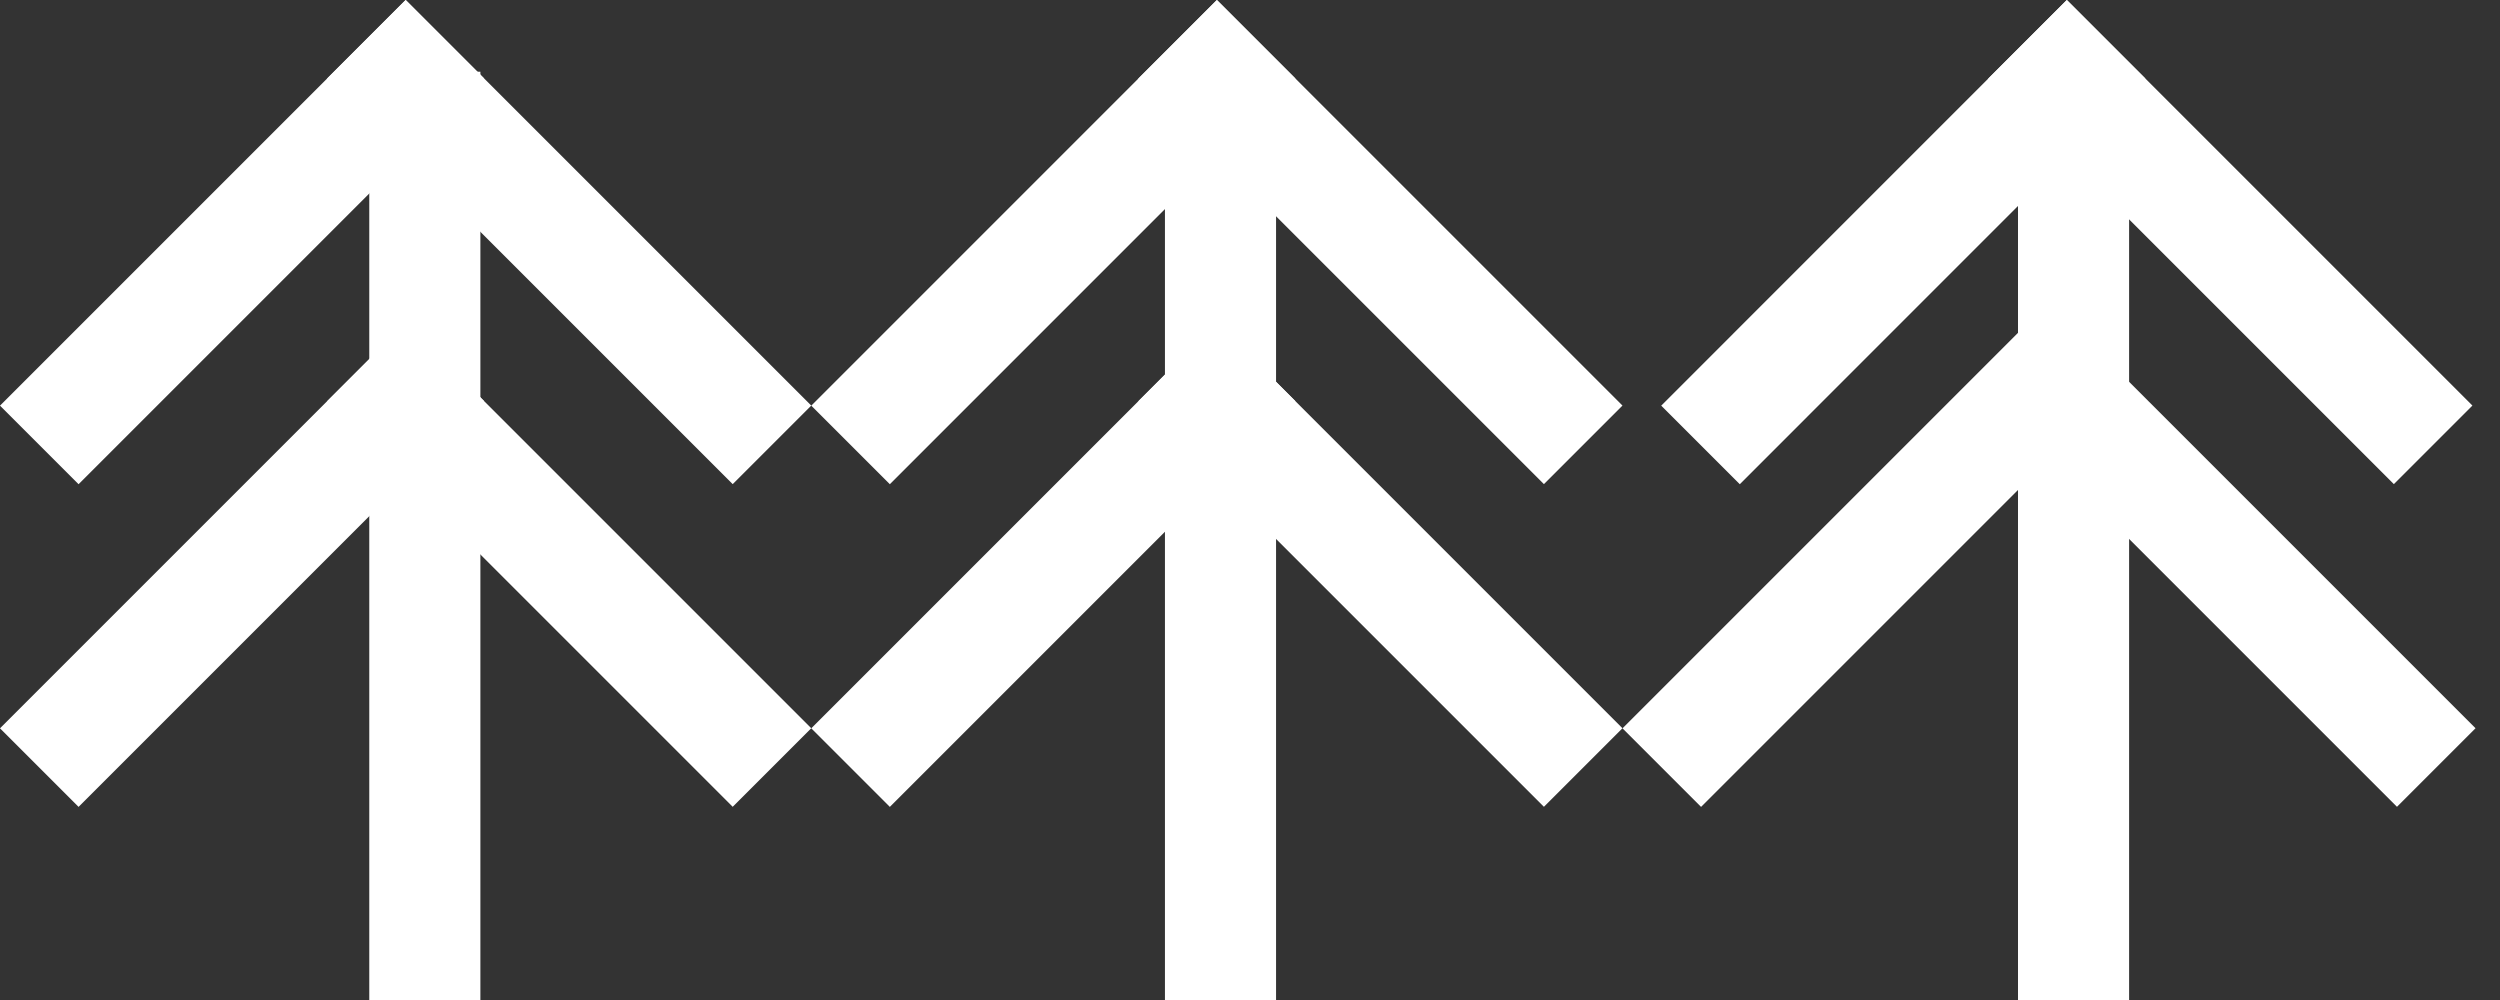
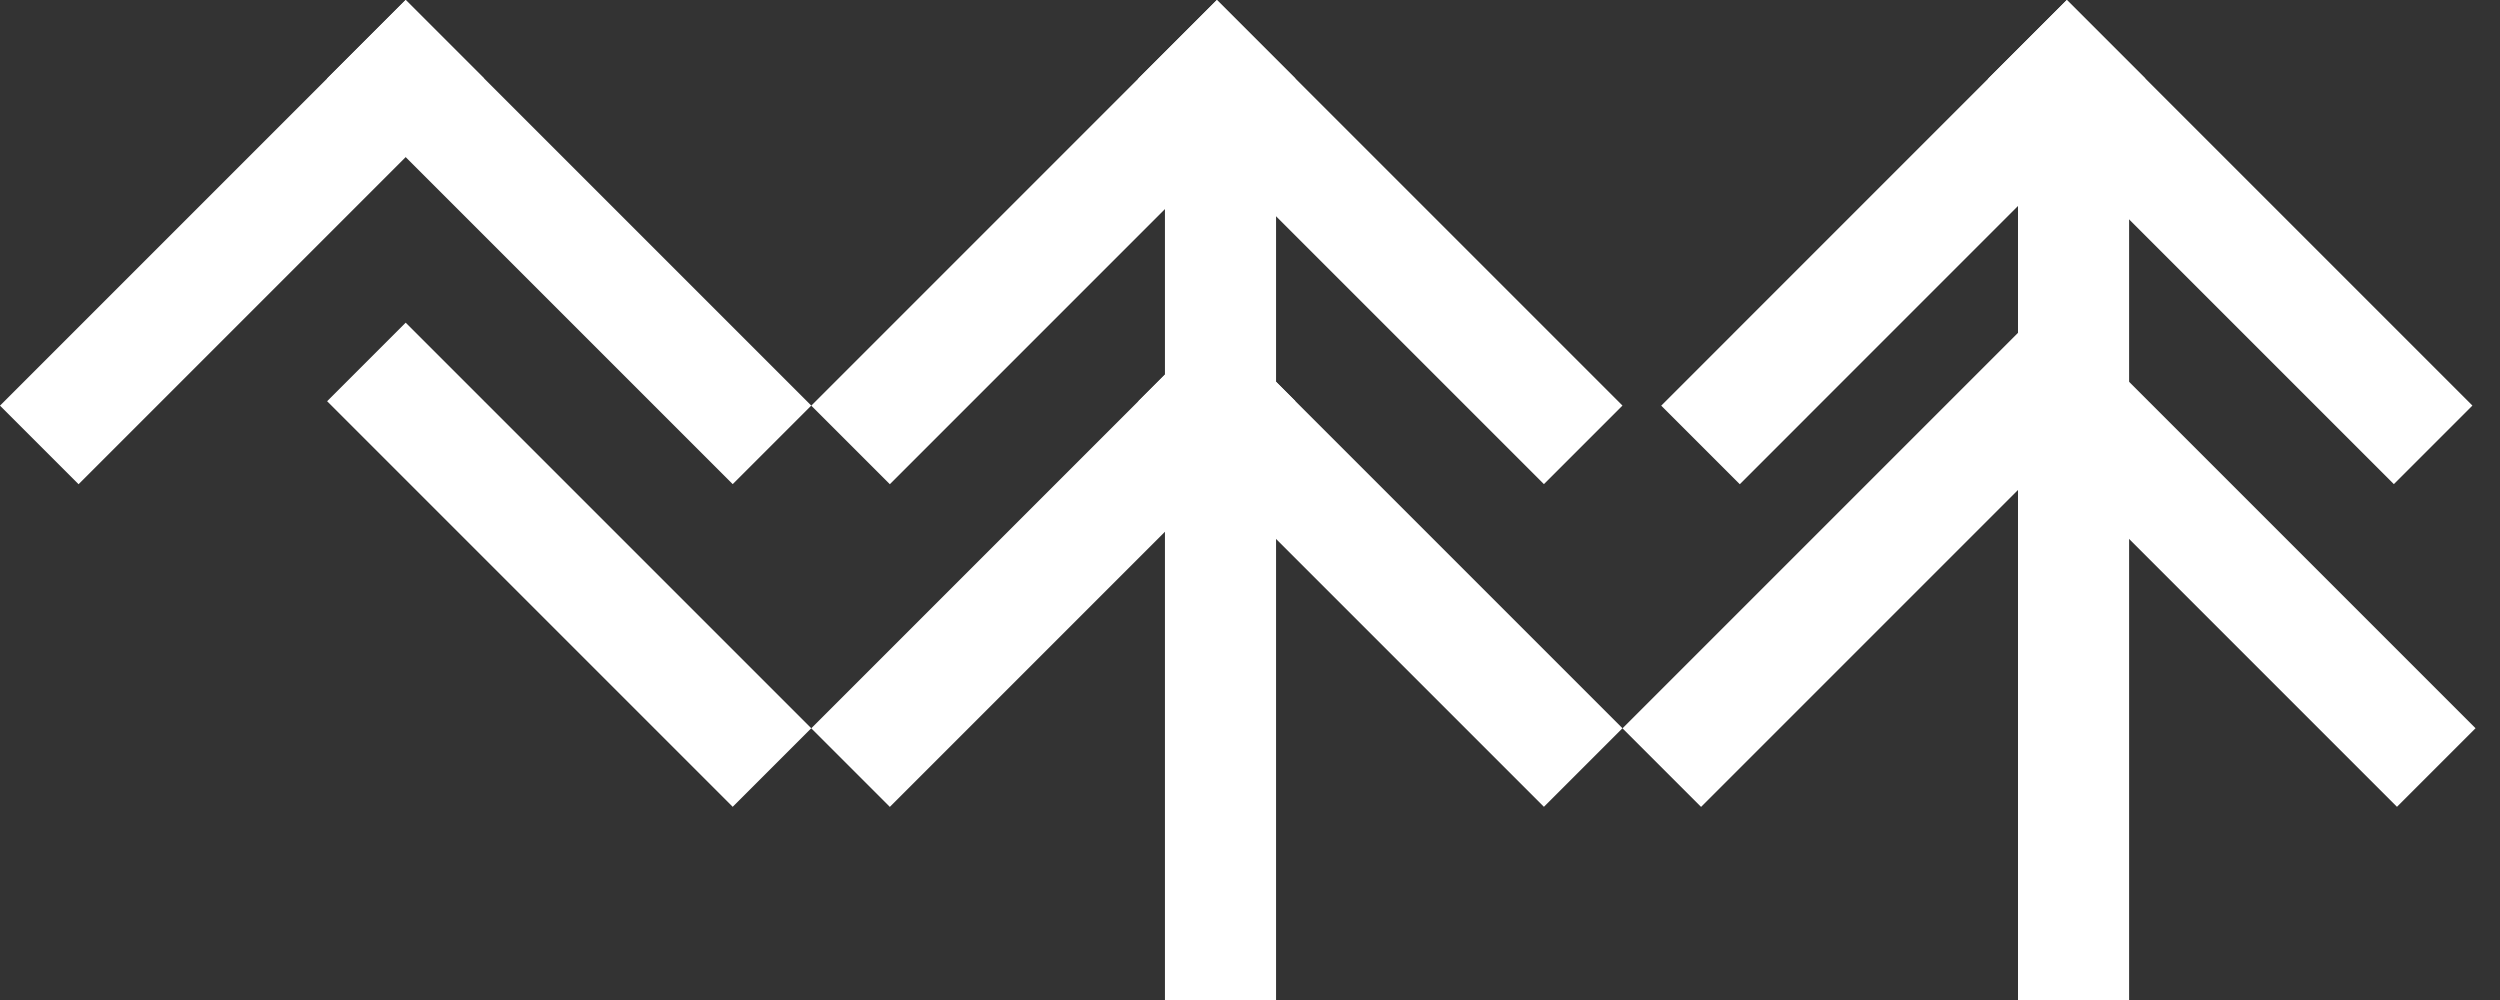
<svg xmlns="http://www.w3.org/2000/svg" width="45" height="18" viewBox="0 0 45 18" fill="none">
  <rect x="0" y="0" width="45" height="18" fill="#333333" stroke="none" />
-   <path d="M7.647 1.291L7.647 18" stroke="white" stroke-width="2" />
  <line x1="8.009" y1="0.707" x2="0.707" y2="8.009" stroke="white" stroke-width="2" />
-   <line x1="8.009" y1="6.515" x2="0.707" y2="13.817" stroke="white" stroke-width="2" />
  <line y1="-1" x2="10.326" y2="-1" transform="matrix(0.707 0.707 0.707 -0.707 7.302 0)" stroke="white" stroke-width="2" />
  <line y1="-1" x2="10.326" y2="-1" transform="matrix(0.707 0.707 0.707 -0.707 7.302 5.808)" stroke="white" stroke-width="2" />
  <path d="M21.969 1.291L21.969 18" stroke="white" stroke-width="2" />
  <line x1="22.611" y1="0.707" x2="15.31" y2="8.009" stroke="white" stroke-width="2" />
  <line x1="22.611" y1="6.515" x2="15.31" y2="13.817" stroke="white" stroke-width="2" />
  <line y1="-1" x2="10.326" y2="-1" transform="matrix(0.707 0.707 0.707 -0.707 21.904 0)" stroke="white" stroke-width="2" />
  <line y1="-1" x2="10.326" y2="-1" transform="matrix(0.707 0.707 0.707 -0.707 21.904 5.808)" stroke="white" stroke-width="2" />
  <path d="M37.324 1.291L37.324 18" stroke="white" stroke-width="2" />
  <line x1="37.91" y1="0.707" x2="30.609" y2="8.009" stroke="white" stroke-width="2" />
  <line x1="37.214" y1="6.515" x2="29.912" y2="13.817" stroke="white" stroke-width="2" />
  <line y1="-1" x2="10.326" y2="-1" transform="matrix(0.707 0.707 0.707 -0.707 37.203 0)" stroke="white" stroke-width="2" />
  <line y1="-1" x2="10.326" y2="-1" transform="matrix(0.707 0.707 0.707 -0.707 37.259 5.808)" stroke="white" stroke-width="2" />
</svg>